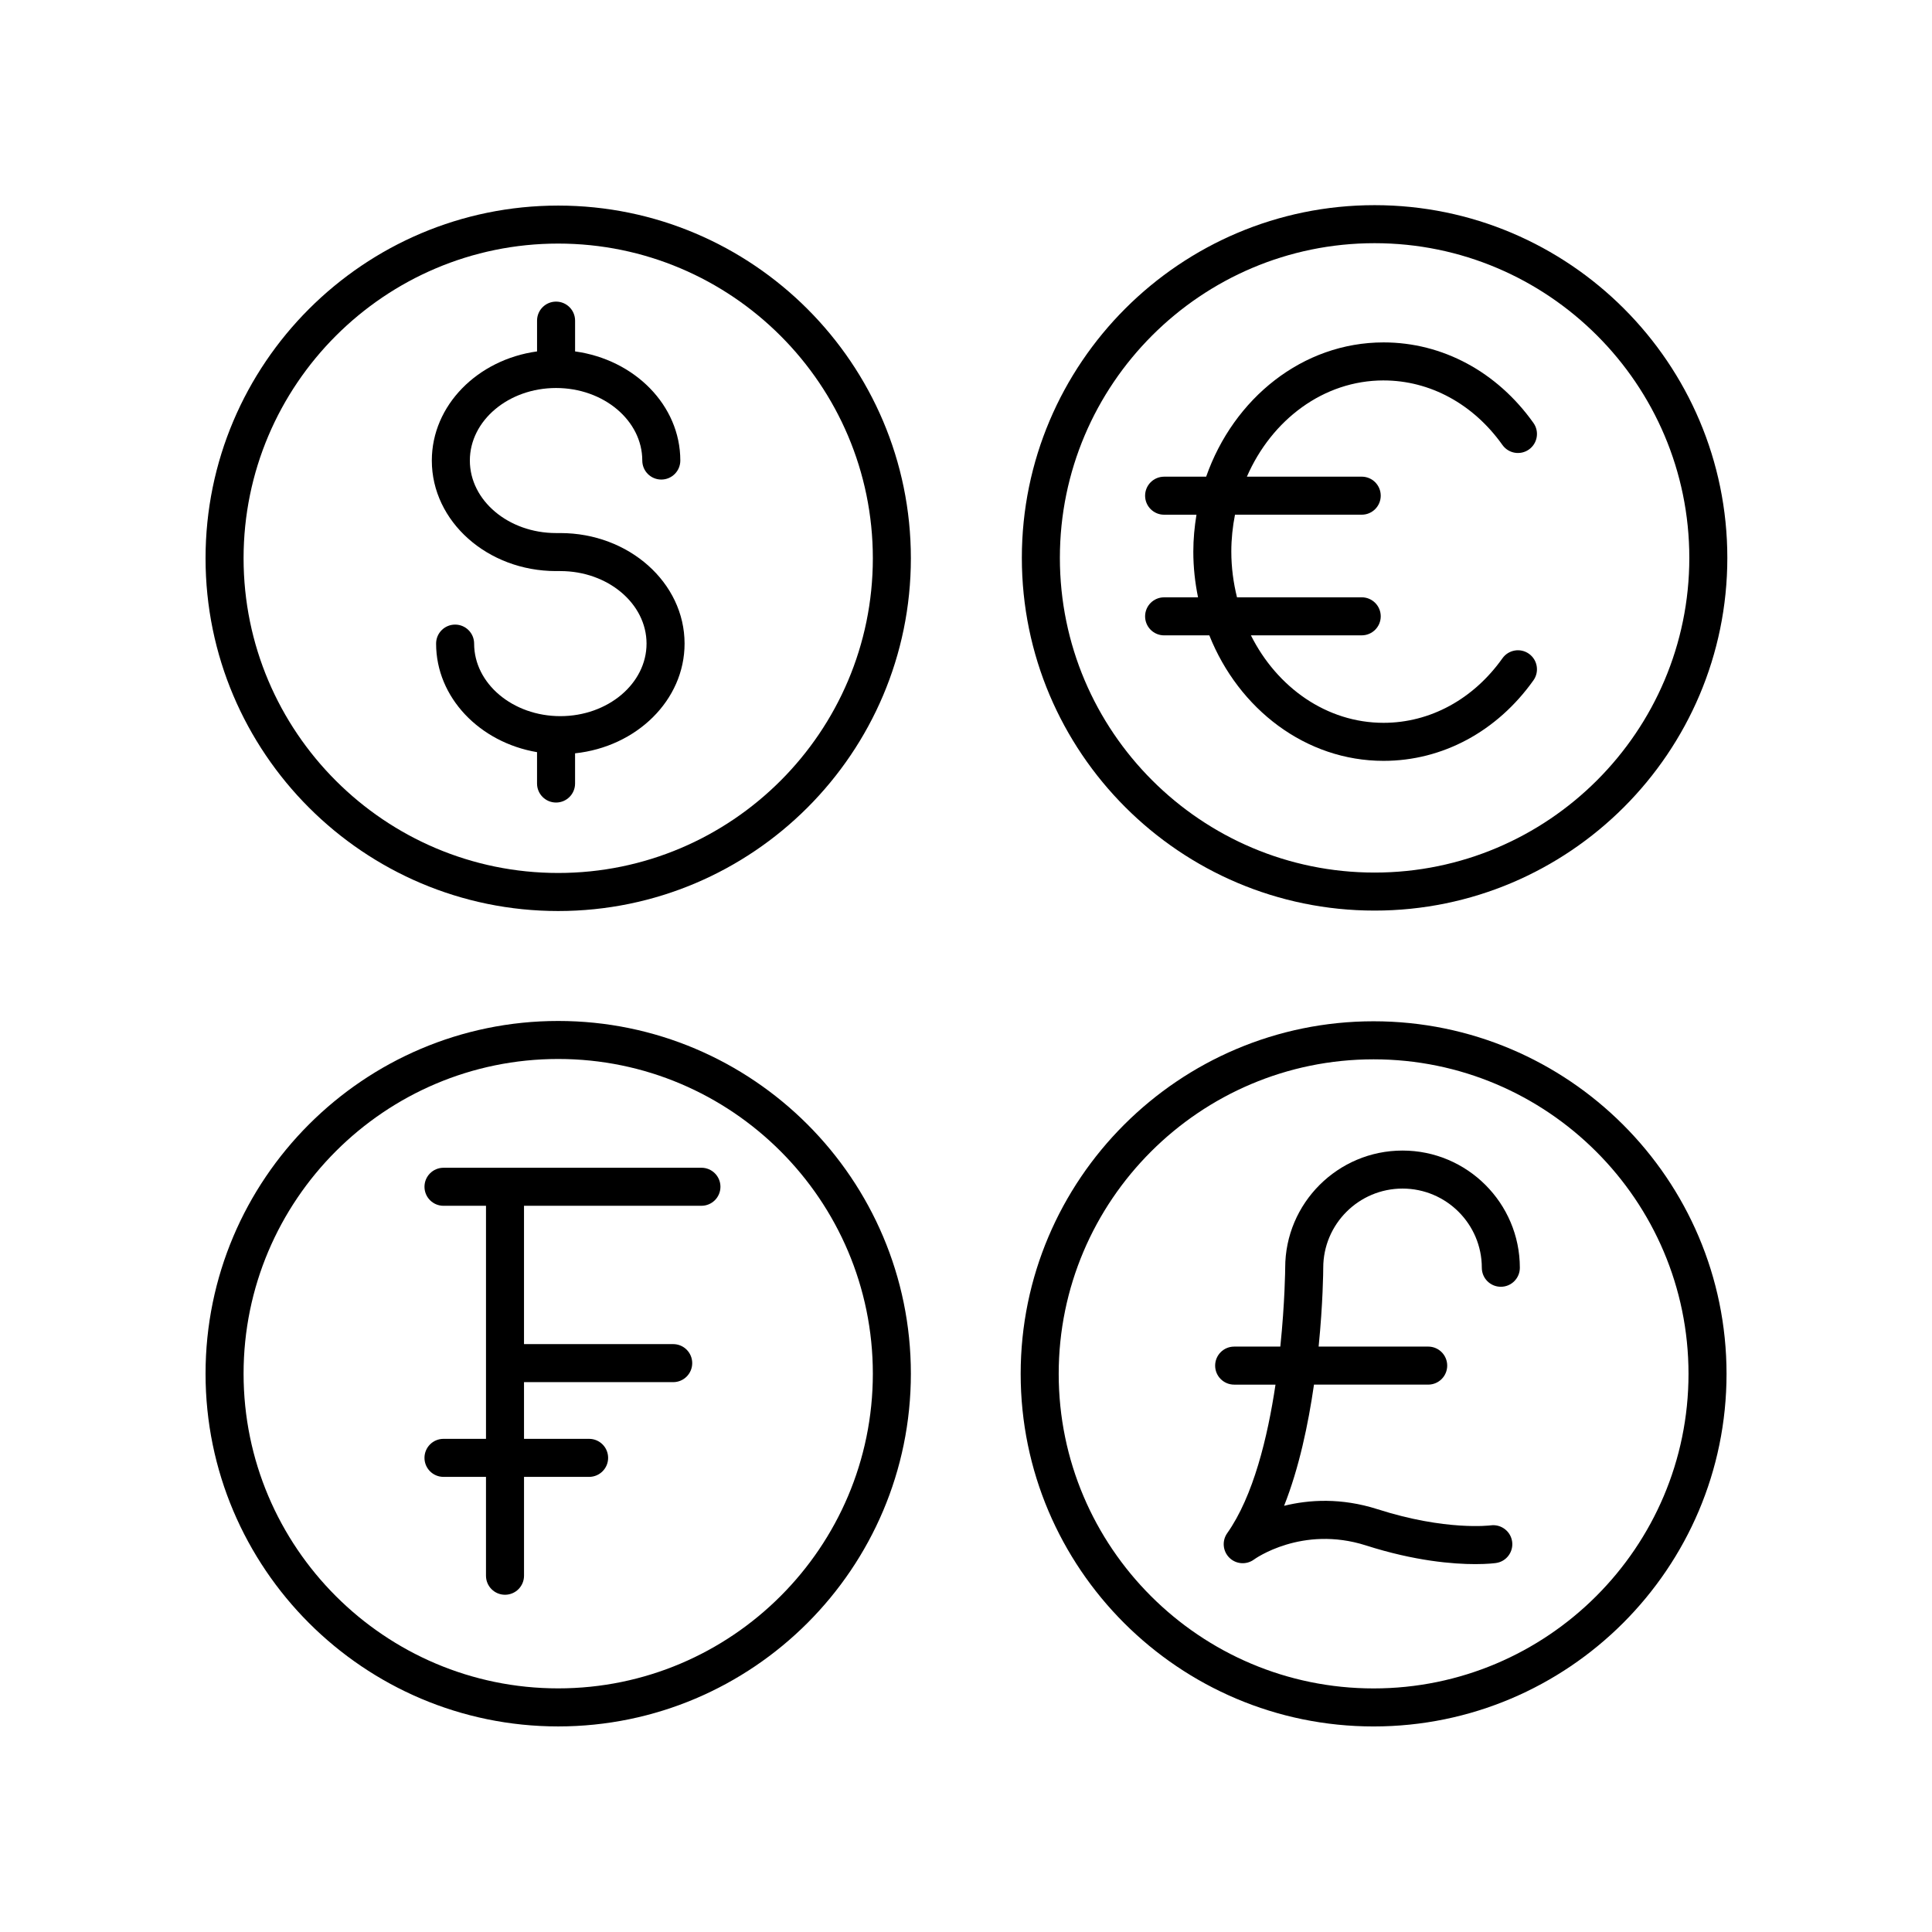
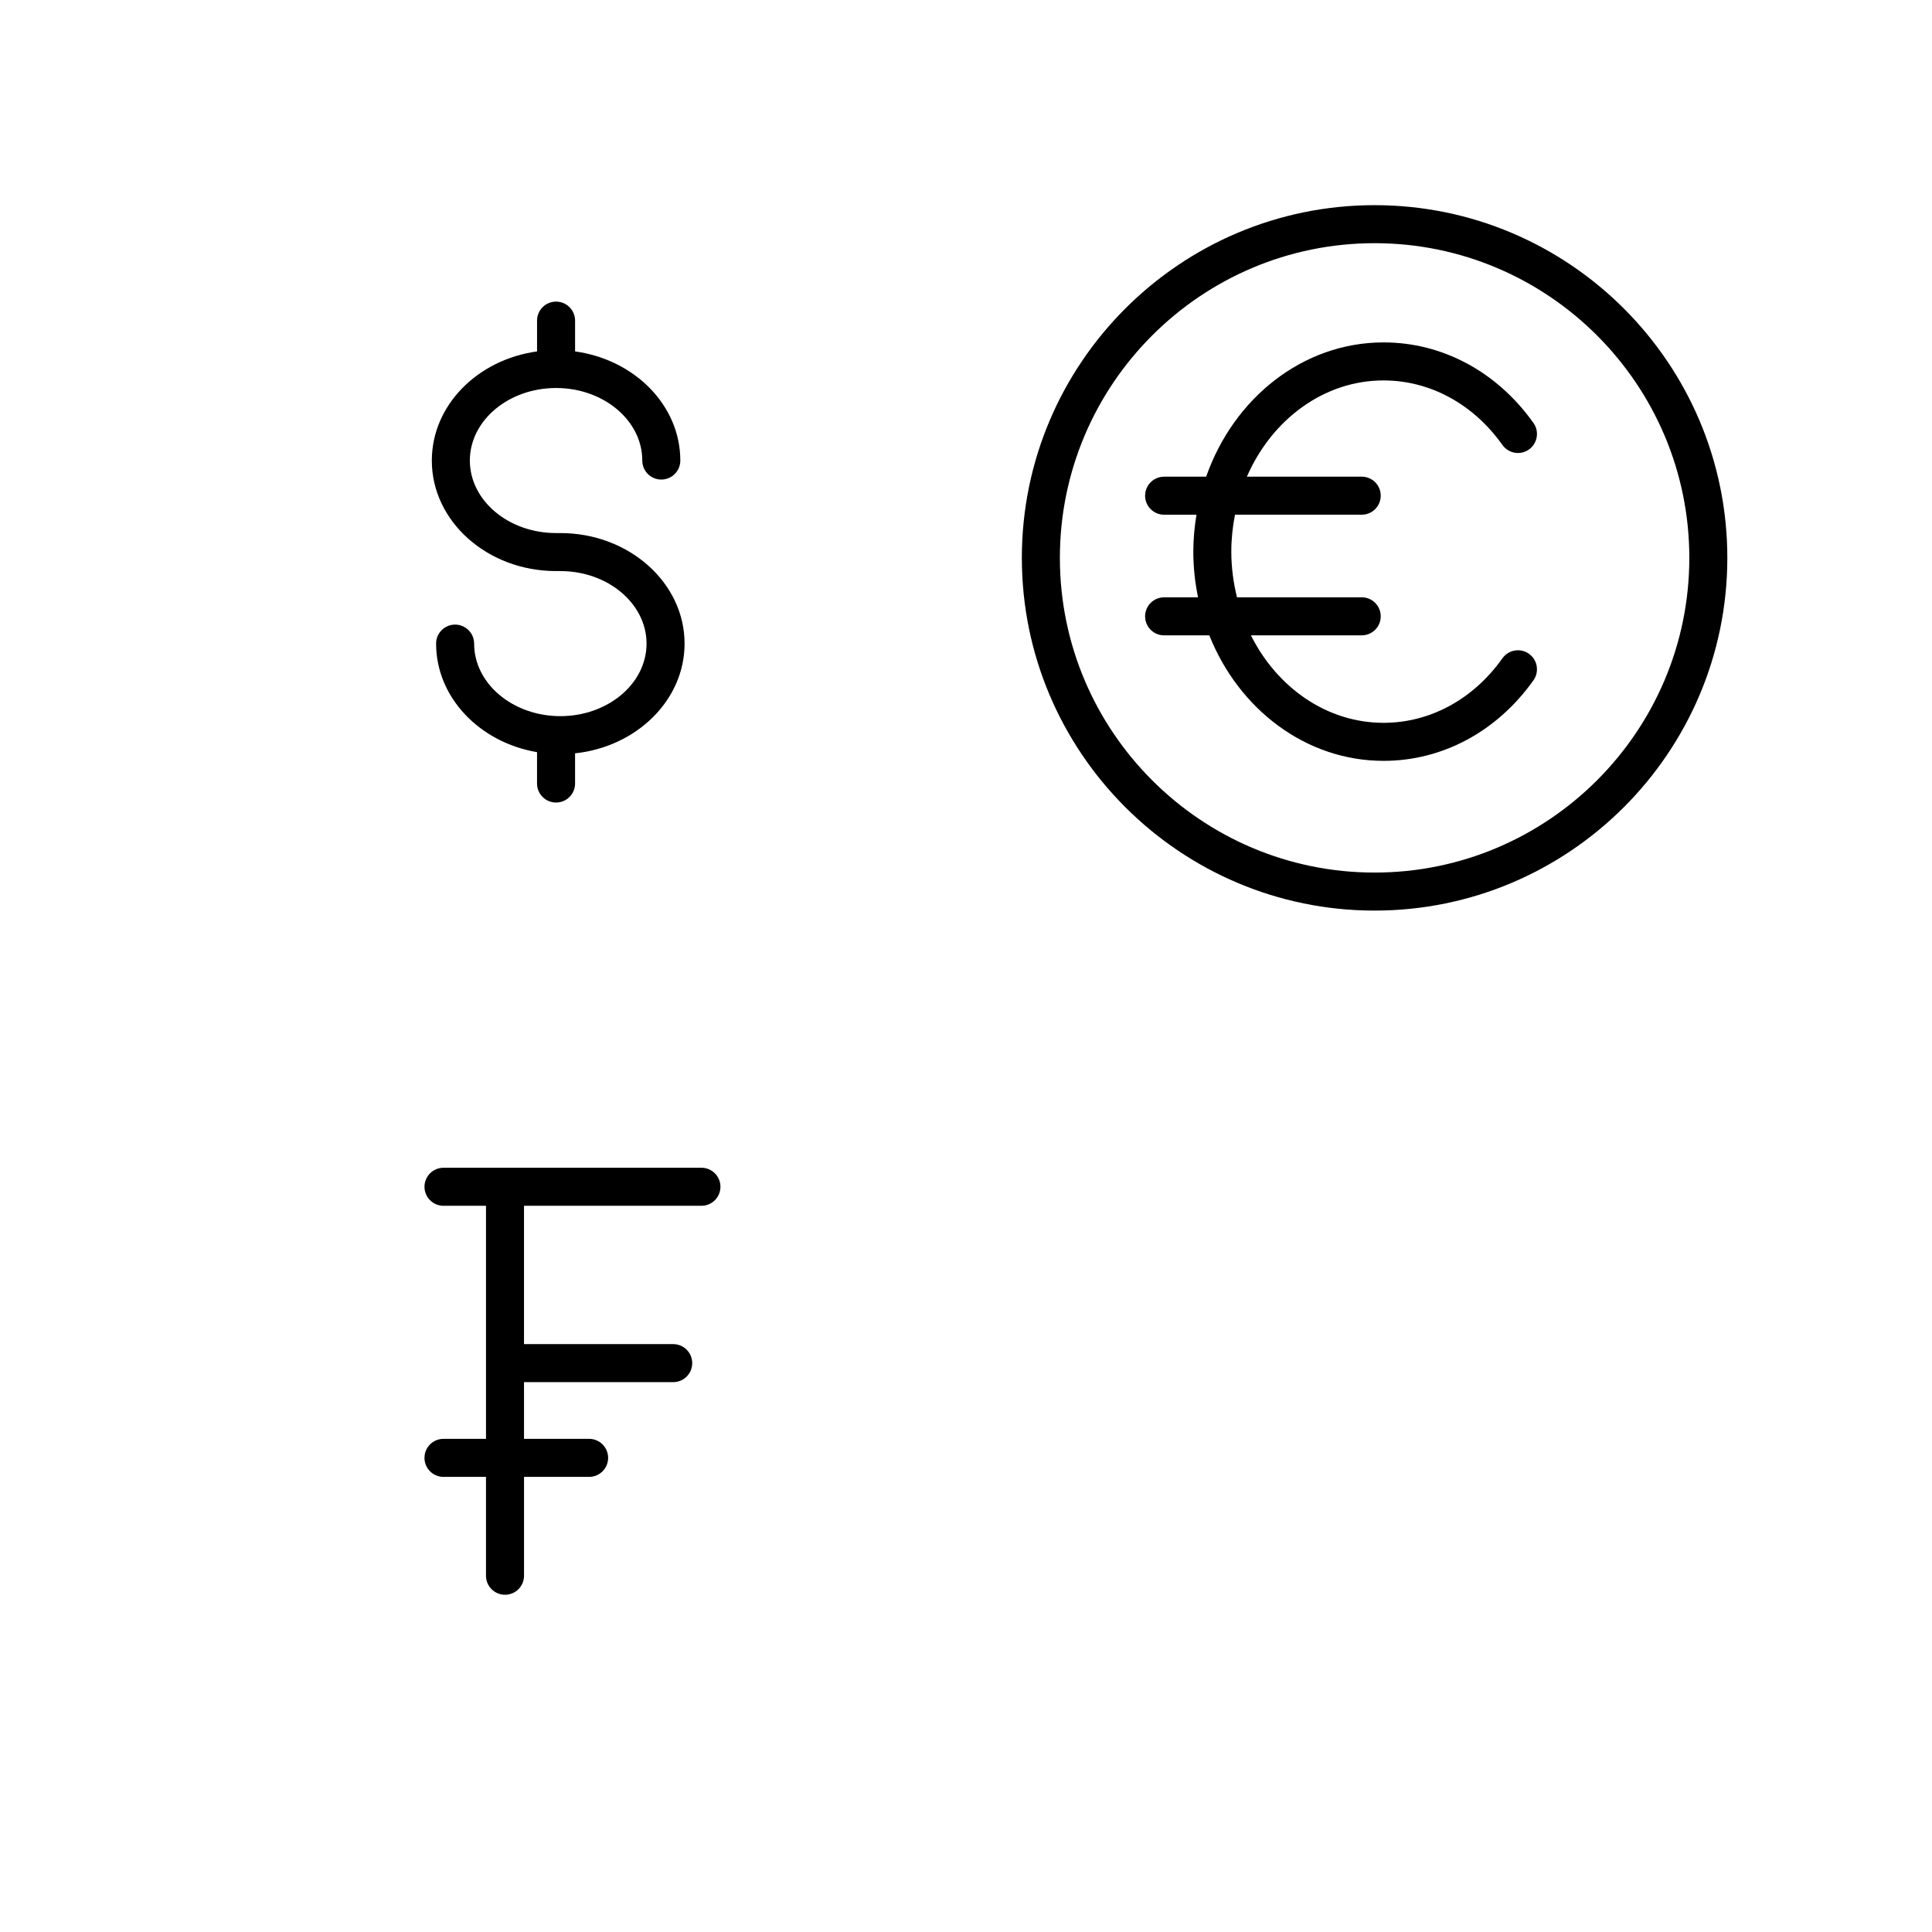
<svg xmlns="http://www.w3.org/2000/svg" fill="#000000" width="800px" height="800px" version="1.1" viewBox="144 144 512 512">
  <g>
    <path d="m291.36 295.34h1.137c12.594 0 22.844 8.625 22.844 19.223s-10.25 19.223-22.844 19.223c-12.602 0-22.848-8.625-22.848-19.223 0-2.785-2.254-5.039-5.039-5.039s-5.039 2.254-5.039 5.039c0 14.277 11.539 26.184 26.75 28.766v8.312c0 2.785 2.254 5.039 5.039 5.039s5.039-2.254 5.039-5.039v-8.004c16.316-1.727 29.02-14.094 29.02-29.074 0-16.156-14.77-29.297-32.918-29.297h-1.137c-12.602 0-22.848-8.621-22.848-19.219 0-10.598 10.25-19.223 22.848-19.223 12.602 0 22.848 8.625 22.848 19.223 0 2.785 2.254 5.039 5.039 5.039s5.039-2.254 5.039-5.039c0-14.629-12.121-26.75-27.887-28.918v-8.16c0-2.785-2.254-5.039-5.039-5.039-2.785 0-5.039 2.254-5.039 5.039v8.16c-15.766 2.168-27.887 14.289-27.887 28.918-0.004 16.152 14.766 29.293 32.922 29.293z" />
-     <path d="m291.93 385.43c51.531 0 93.461-41.934 93.461-93.477s-41.93-93.473-93.461-93.473-93.457 41.93-93.457 93.473 41.926 93.477 93.457 93.477zm0-176.88c45.977 0 83.383 37.41 83.383 83.398s-37.406 83.398-83.383 83.398c-45.977 0-83.379-37.41-83.379-83.398s37.402-83.398 83.379-83.398z" />
    <path d="m510.66 244.82c12.297 0 23.777 6.234 31.504 17.105 1.613 2.269 4.754 2.805 7.027 1.191 2.269-1.613 2.801-4.758 1.191-7.027-9.645-13.57-24.117-21.348-39.719-21.348-21.434 0-39.734 14.809-47.02 35.586h-11.141c-2.785 0-5.039 2.254-5.039 5.039 0 2.785 2.254 5.039 5.039 5.039h8.574c-0.52 3.184-0.836 6.441-0.836 9.785 0 4.164 0.453 8.203 1.25 12.109h-8.988c-2.785 0-5.039 2.254-5.039 5.039 0 2.785 2.254 5.039 5.039 5.039h11.98c7.801 19.555 25.551 33.258 46.18 33.258 15.602 0 30.074-7.777 39.719-21.348 1.609-2.269 1.078-5.41-1.191-7.027-2.269-1.613-5.41-1.078-7.027 1.191-7.723 10.875-19.207 17.105-31.504 17.105-15.078 0-28.23-9.367-35.156-23.184h29.367c2.785 0 5.039-2.254 5.039-5.039 0-2.785-2.254-5.039-5.039-5.039h-33.055c-0.953-3.859-1.504-7.91-1.504-12.109 0-3.363 0.352-6.629 0.973-9.785h33.586c2.785 0 5.039-2.254 5.039-5.039s-2.254-5.039-5.039-5.039h-30.43c6.566-15.07 20.312-25.504 36.219-25.504z" />
    <path d="m508.28 198.37c-51.547 0-93.48 41.93-93.48 93.469 0 51.543 41.934 93.477 93.48 93.477 51.551 0 93.48-41.934 93.48-93.477 0-51.543-41.93-93.469-93.48-93.469zm0 176.87c-45.988 0-83.402-37.41-83.402-83.398 0-45.984 37.418-83.395 83.402-83.395 45.988 0 83.406 37.414 83.406 83.395 0 45.988-37.418 83.398-83.406 83.398z" />
-     <path d="m291.93 601.52c51.531 0 93.461-41.934 93.461-93.477s-41.93-93.477-93.461-93.477-93.457 41.934-93.457 93.477 41.926 93.477 93.457 93.477zm0-176.88c45.977 0 83.383 37.41 83.383 83.398s-37.406 83.398-83.383 83.398c-45.977 0-83.379-37.41-83.379-83.398s37.402-83.398 83.379-83.398z" />
    <path d="m261.53 525.31c-2.785 0-5.039 2.254-5.039 5.039 0 2.785 2.254 5.039 5.039 5.039h11.262v26.199c0 2.785 2.254 5.039 5.039 5.039 2.785 0 5.039-2.254 5.039-5.039v-26.199h17.25c2.785 0 5.039-2.254 5.039-5.039 0-2.785-2.254-5.039-5.039-5.039h-17.25l-0.004-15.027h39.539c2.785 0 5.039-2.254 5.039-5.039s-2.254-5.039-5.039-5.039h-39.539v-36.66h47.02c2.785 0 5.039-2.254 5.039-5.039 0-2.785-2.254-5.039-5.039-5.039l-68.355 0.004c-2.785 0-5.039 2.254-5.039 5.039 0 2.785 2.254 5.039 5.039 5.039h11.262v61.762z" />
-     <path d="m508.02 414.65c-51.57 0-93.531 41.914-93.531 93.438 0 51.523 41.957 93.438 93.531 93.438 51.57 0 93.531-41.914 93.531-93.438-0.004-51.523-41.961-93.438-93.531-93.438zm0 176.8c-46.016 0-83.453-37.398-83.453-83.359 0-45.961 37.438-83.359 83.453-83.359 46.016 0 83.453 37.398 83.453 83.359 0 45.965-37.438 83.359-83.453 83.359z" />
-     <path d="m515.68 448.91c-17.141 0-31.09 13.934-31.09 31.047 0 0.207-0.07 9.121-1.293 20.906h-12.234c-2.785 0-5.039 2.254-5.039 5.039s2.254 5.039 5.039 5.039h10.957c-2.094 14.012-5.879 29.574-12.805 39.379-1.422 2.023-1.172 4.777 0.594 6.508s4.531 1.918 6.519 0.453c0.117-0.094 12.688-9.145 29.672-3.723 13.008 4.164 23.148 4.949 28.973 4.949 3.367 0 5.293-0.266 5.496-0.297 2.746-0.395 4.644-2.934 4.262-5.684-0.391-2.746-2.938-4.66-5.676-4.289-0.117 0.012-11.867 1.52-29.984-4.277-9.652-3.086-18.18-2.535-24.773-0.906 3.973-10.027 6.406-21.613 7.922-32.117h30.266c2.785 0 5.039-2.254 5.039-5.039 0-2.785-2.254-5.039-5.039-5.039h-29.035c1.148-11.461 1.223-20.035 1.223-20.891 0-11.57 9.426-20.984 21.012-20.984 11.586 0 21.012 9.41 21.012 20.984 0 2.785 2.254 5.039 5.039 5.039s5.039-2.254 5.039-5.039c-0.008-17.125-13.953-31.059-31.094-31.059z" />
  </g>
</svg>